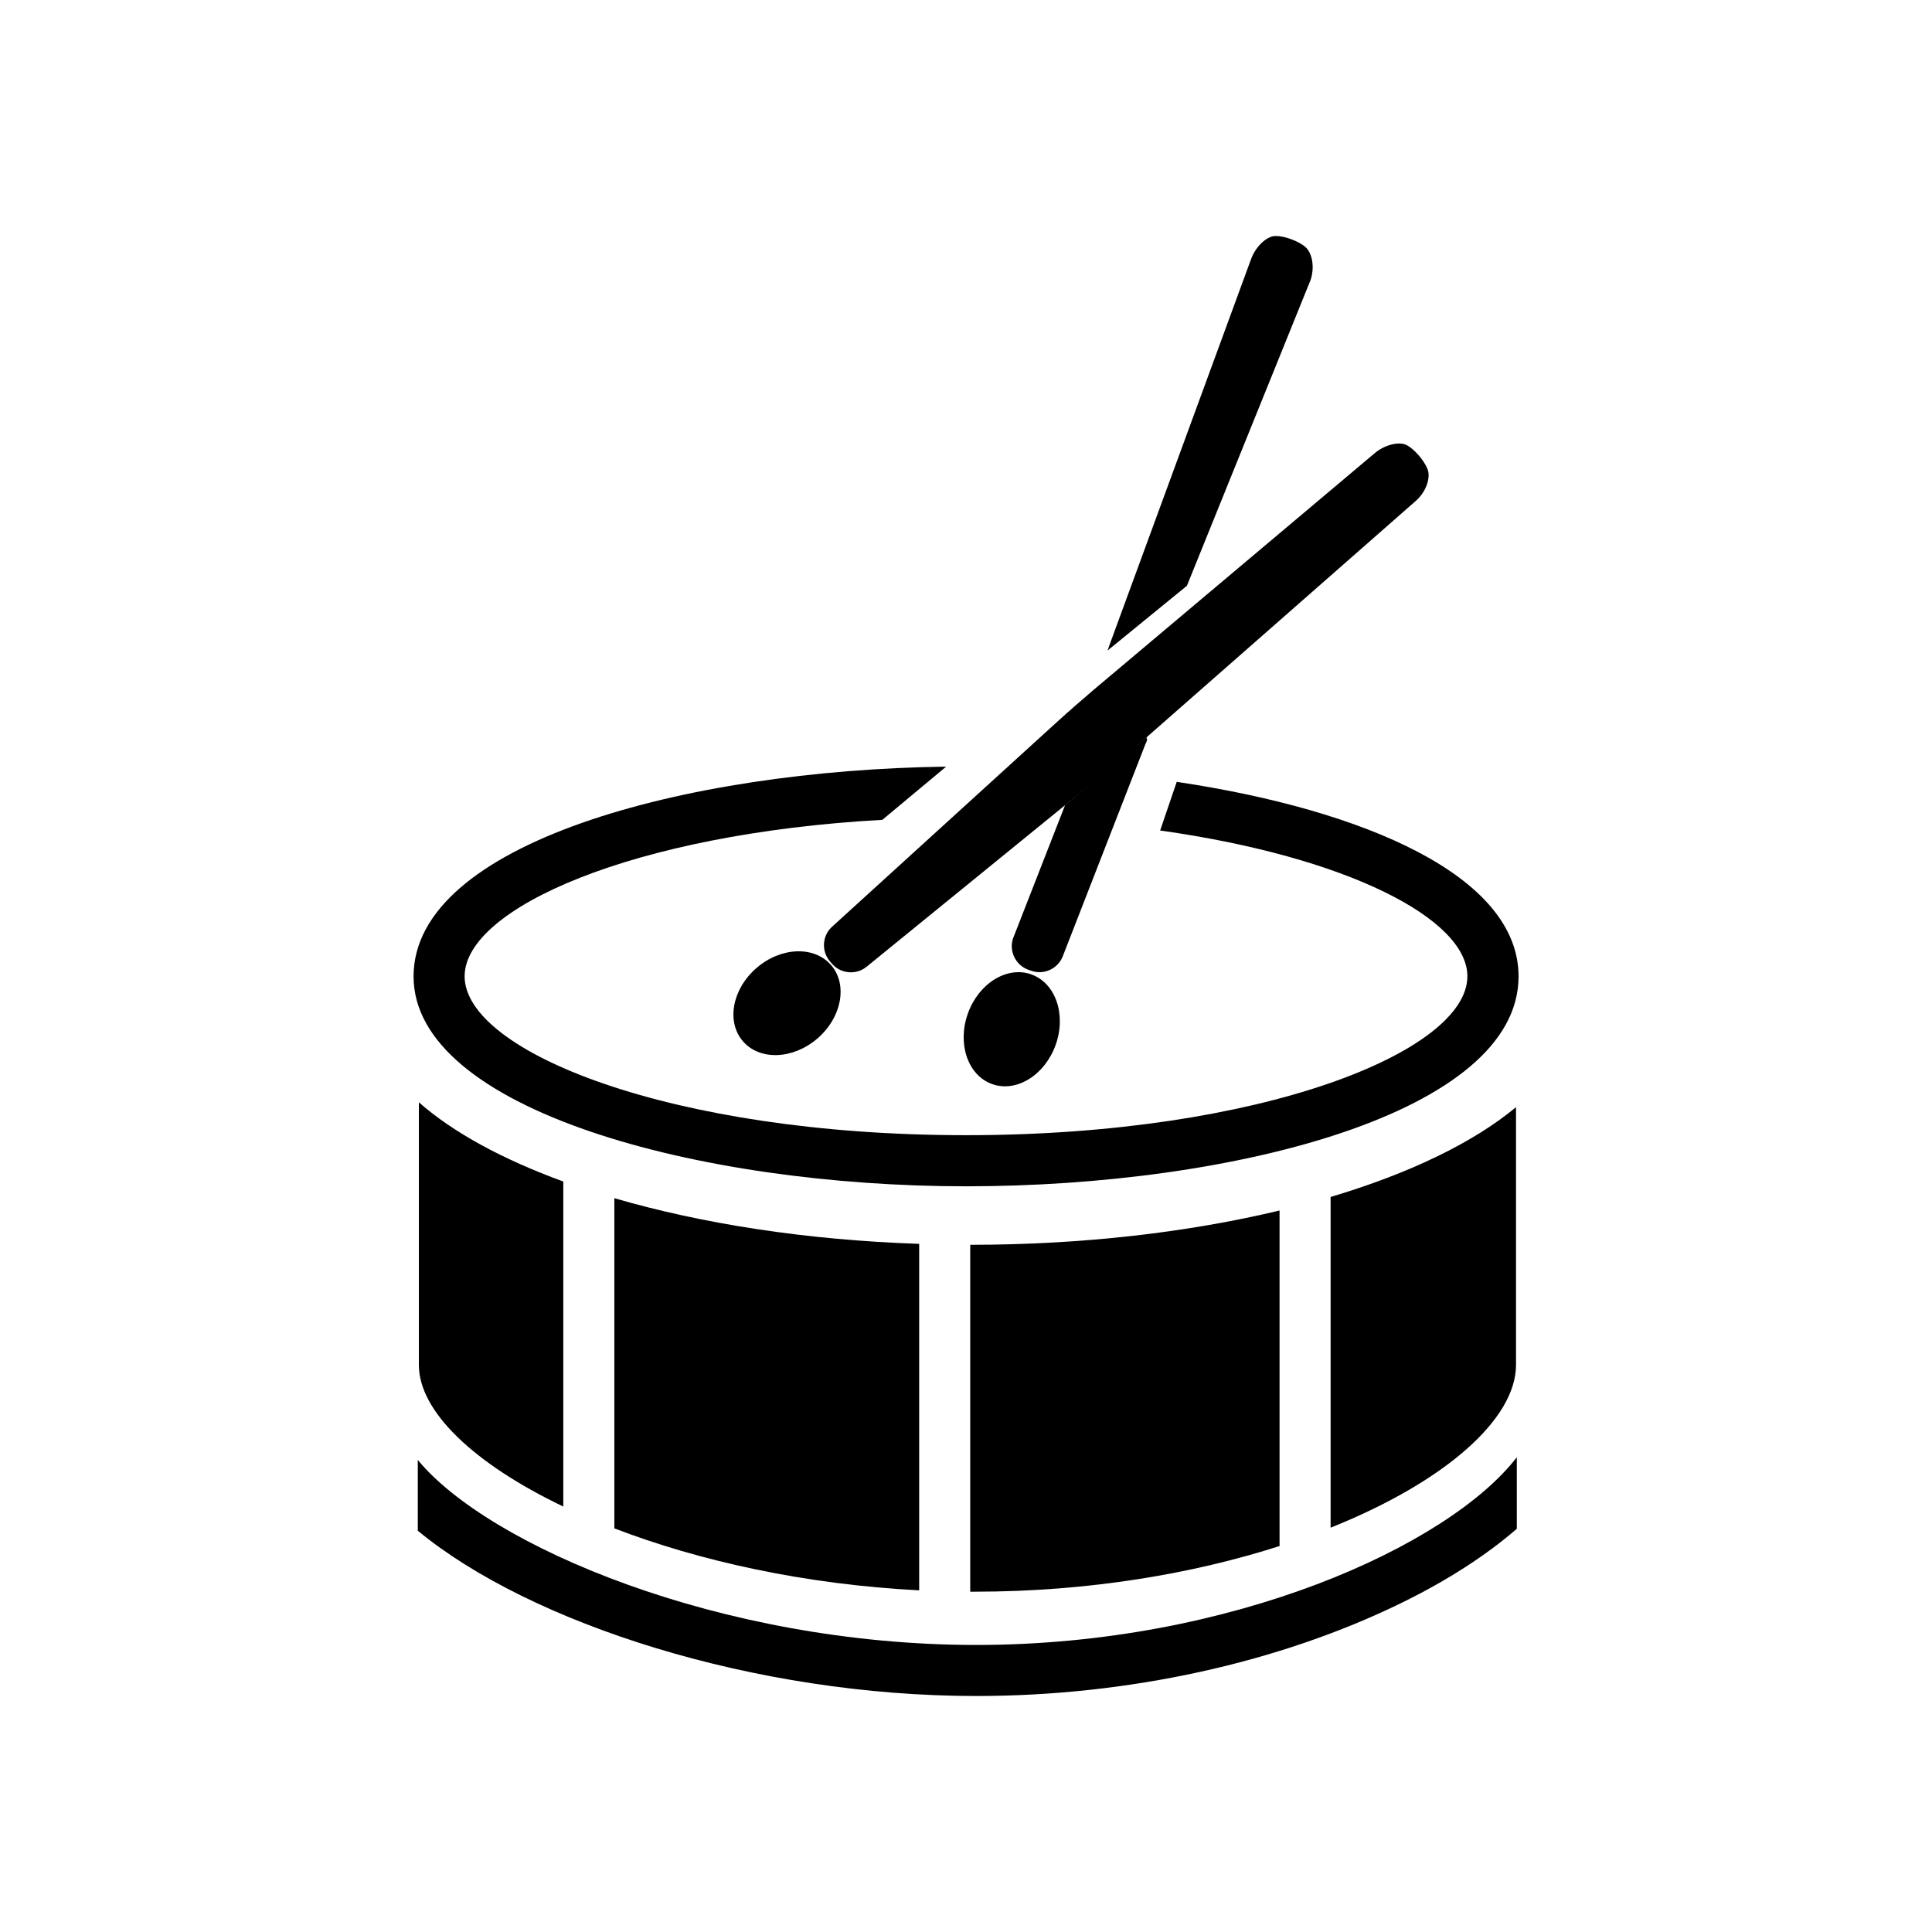
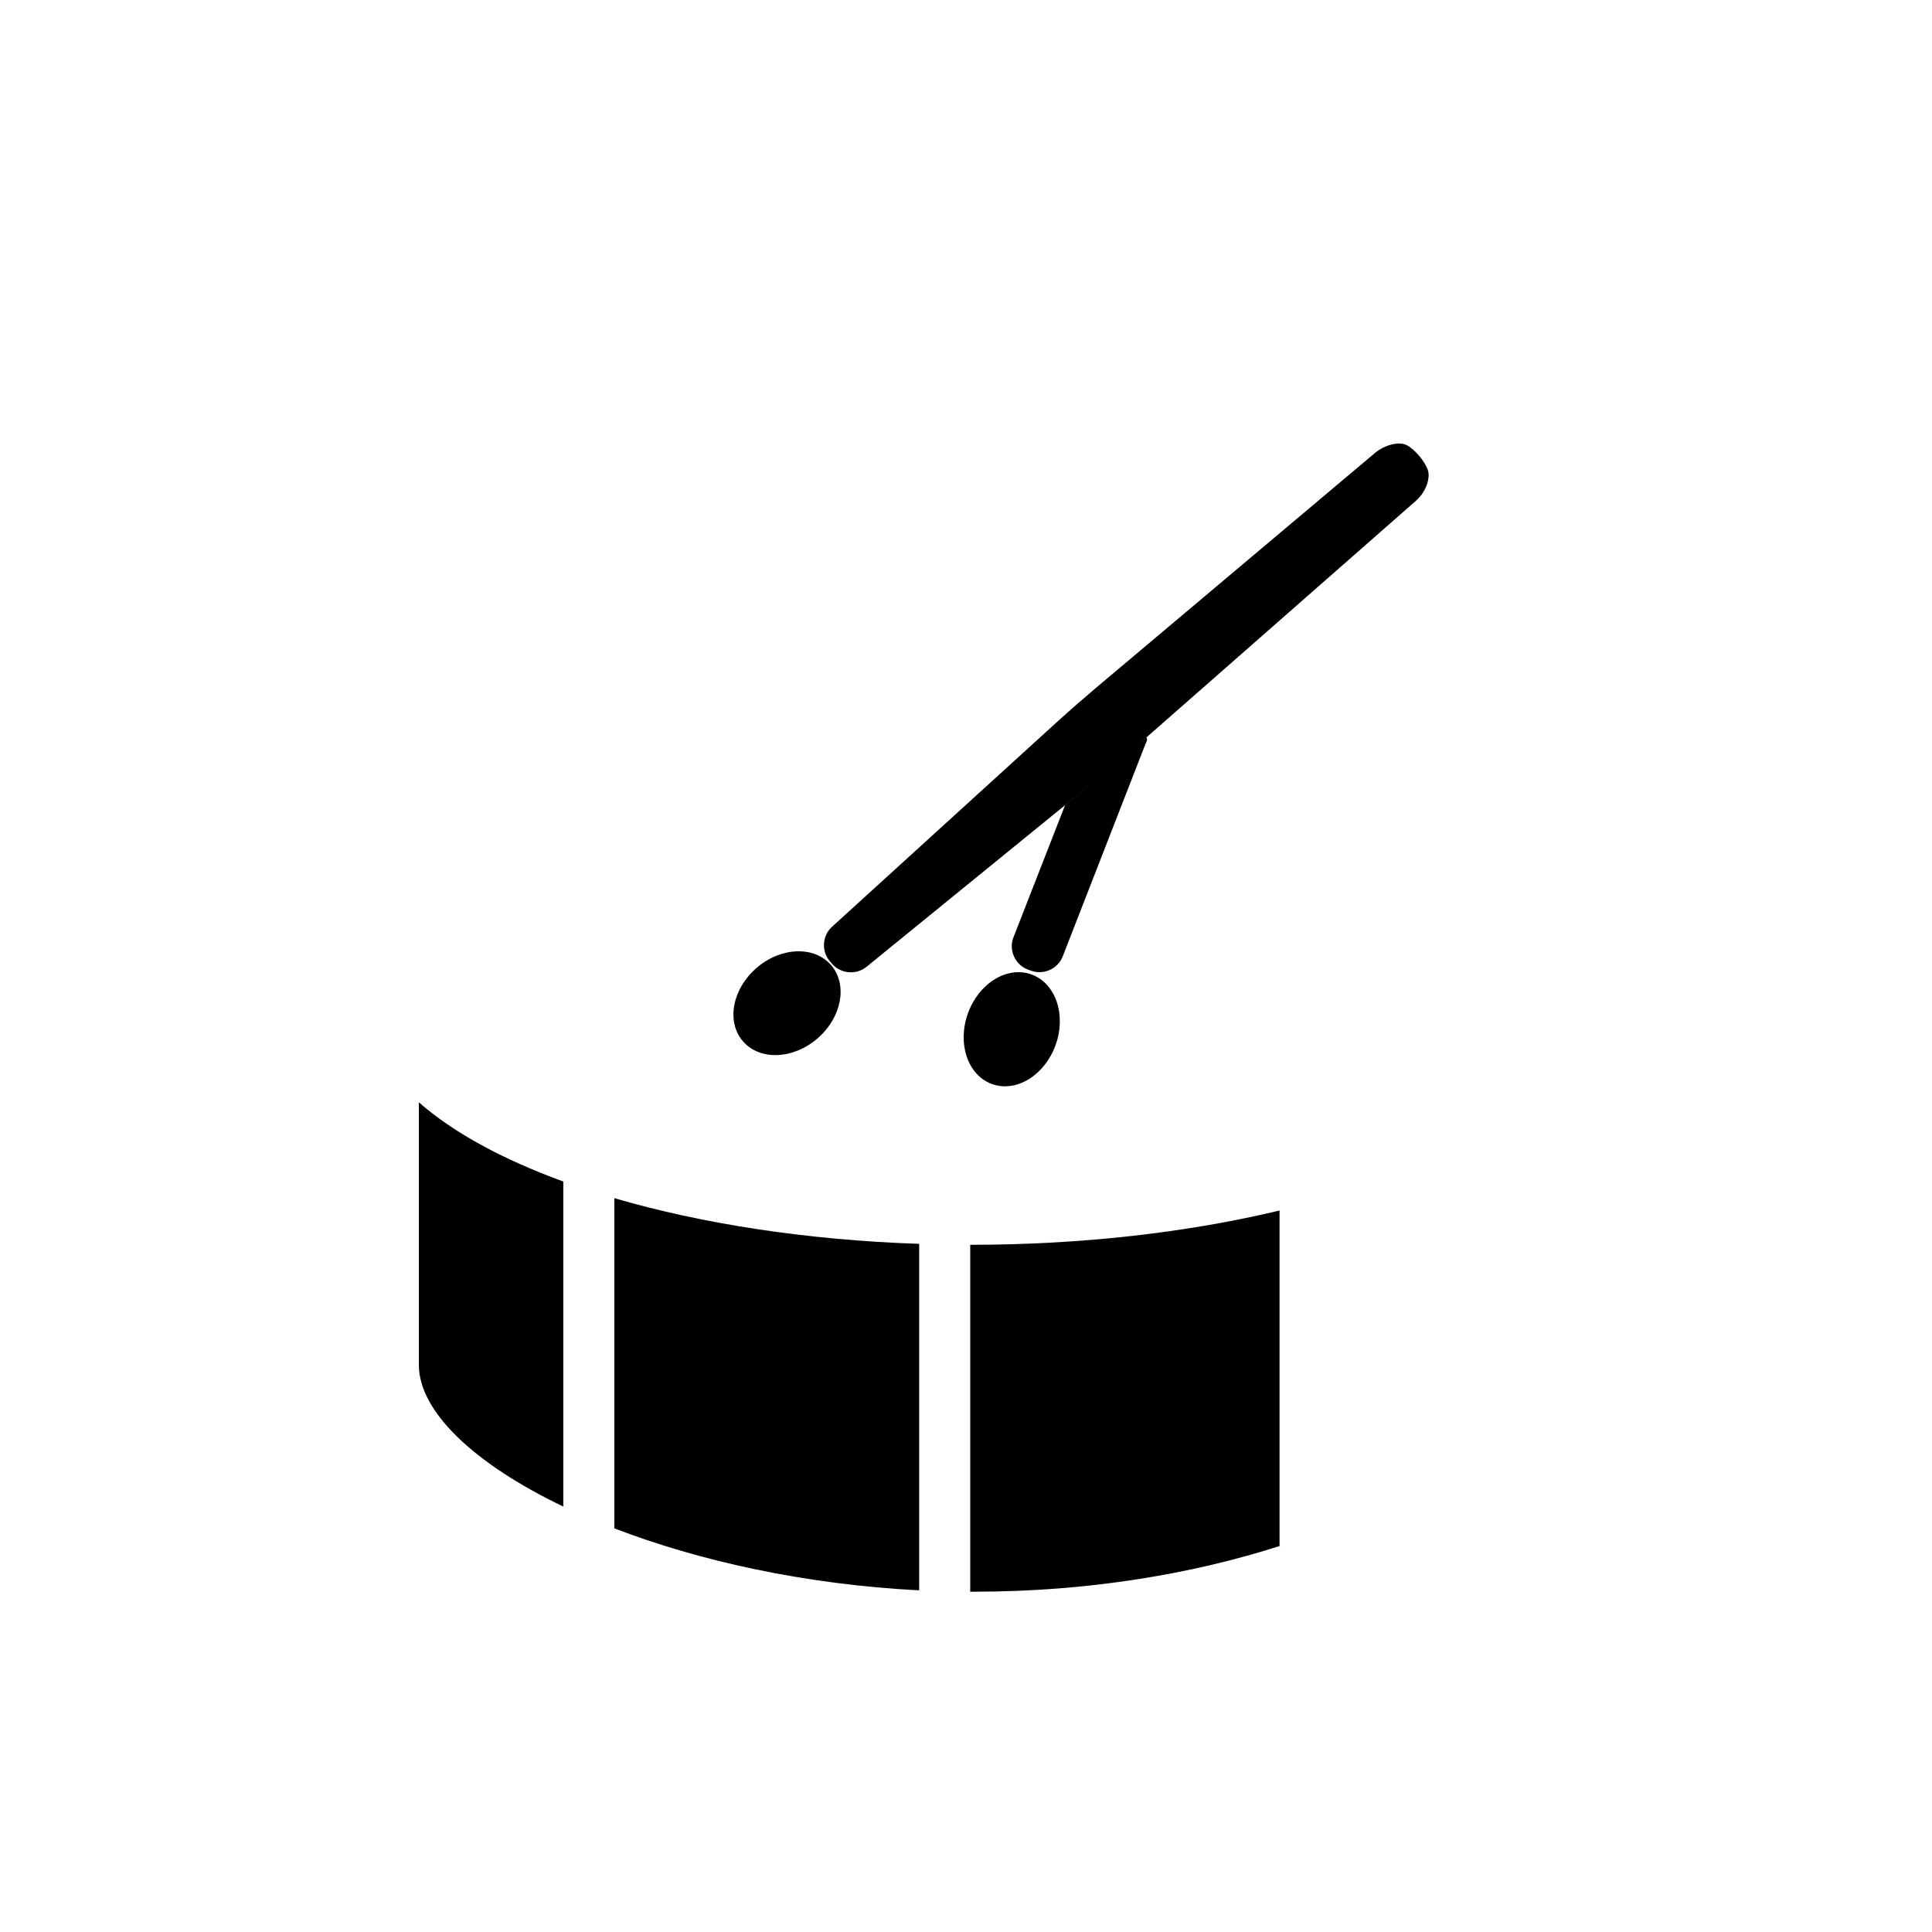
<svg xmlns="http://www.w3.org/2000/svg" id="drums" version="1.1" viewBox="0 0 288 288">
-   <path d="M226.11,217.23c-10.16,13.17-42.4,27.98-80.58,27.98s-72.74-14.8-83.25-27.58v10.55c16.74,13.83,50.2,24.64,83.25,24.64,22.62,0,45.15-4.94,63.45-13.91,6.86-3.36,12.63-7.11,17.13-11.02v-10.66Z" />
  <path d="M83.97,176.13c-9.03-3.3-16.41-7.3-21.53-11.81v39.15c0,6.92,8.2,14.73,21.53,21.11v-48.45Z" />
  <path d="M91.58,227.83c12.56,4.83,28.29,8.36,45.44,9.24v-51.65c-16.9-.57-32.46-3.02-45.44-6.81v49.22Z" />
-   <path d="M198.35,178.44v49.29c17.01-6.81,27.64-16.16,27.64-24.27v-38.42c-6.39,5.31-15.93,9.9-27.64,13.39Z" />
  <path d="M190.74,230.44v-49.99c-13.51,3.23-29.26,5.11-46.11,5.11v51.71c.23,0,.46,0,.68,0,17.01,0,32.65-2.69,45.54-6.84h-.12Z" />
  <path d="M123.9,143.88c2.5,2.9,1.58,7.8-2.05,10.93-3.64,3.13-8.61,3.31-11.11.4-2.5-2.91-1.59-7.8,2.05-10.93,3.63-3.13,8.61-3.31,11.11-.4Z" />
  <path d="M212.79,69.9c.54,1.32-.24,3.46-1.73,4.76l-41.08,36.07c-1.49,1.31-3.96,3.39-5.49,4.64l-35.32,28.75c-1.53,1.25-3.85,1.05-5.14-.45l-.32-.37c-1.29-1.5-1.15-3.81.31-5.14l33.68-30.66c1.46-1.33,3.9-3.46,5.41-4.74l41.82-35.21c1.51-1.27,3.68-1.8,4.82-1.17,1.14.63,2.51,2.22,3.04,3.53Z" />
  <path d="M153.75,145.26c3.61,1.29,5.23,6,3.61,10.51-1.62,4.51-5.85,7.13-9.47,5.83-3.61-1.29-5.23-6-3.61-10.52,1.61-4.51,5.85-7.12,9.46-5.83Z" />
  <path d="M158.77,120.02l-7.77,19.9c-.61,1.88.41,3.96,2.27,4.63l.46.16c1.86.67,3.97-.3,4.69-2.14l12.54-32.2c.72-1.84-.65,1.87,0,0l-.03-.48-12.16,10.12Z" />
-   <path d="M194.52,36.75c-1.11-.88-3.09-1.59-4.39-1.57-1.3.01-2.93,1.55-3.62,3.4l-21.27,57.98c.03.61.14-.4-.16.43l11.85-9.67,18.43-45.57c.65-1.87.27-4.12-.85-5Z" />
-   <path d="M175.42,116.53l-2.48,7.27c27.97,3.93,45.8,13.2,45.8,21.74,0,11.2-30.7,23.68-74.74,23.68s-74.74-12.48-74.74-23.68c0-10.11,25.01-21.26,62.27-23.33l9.51-7.93c-39.03.53-79.39,11.45-79.39,31.27s42.43,31.29,82.36,31.29,82.36-10.97,82.36-31.29c0-14.94-22.93-24.82-50.94-29Z" />
</svg>